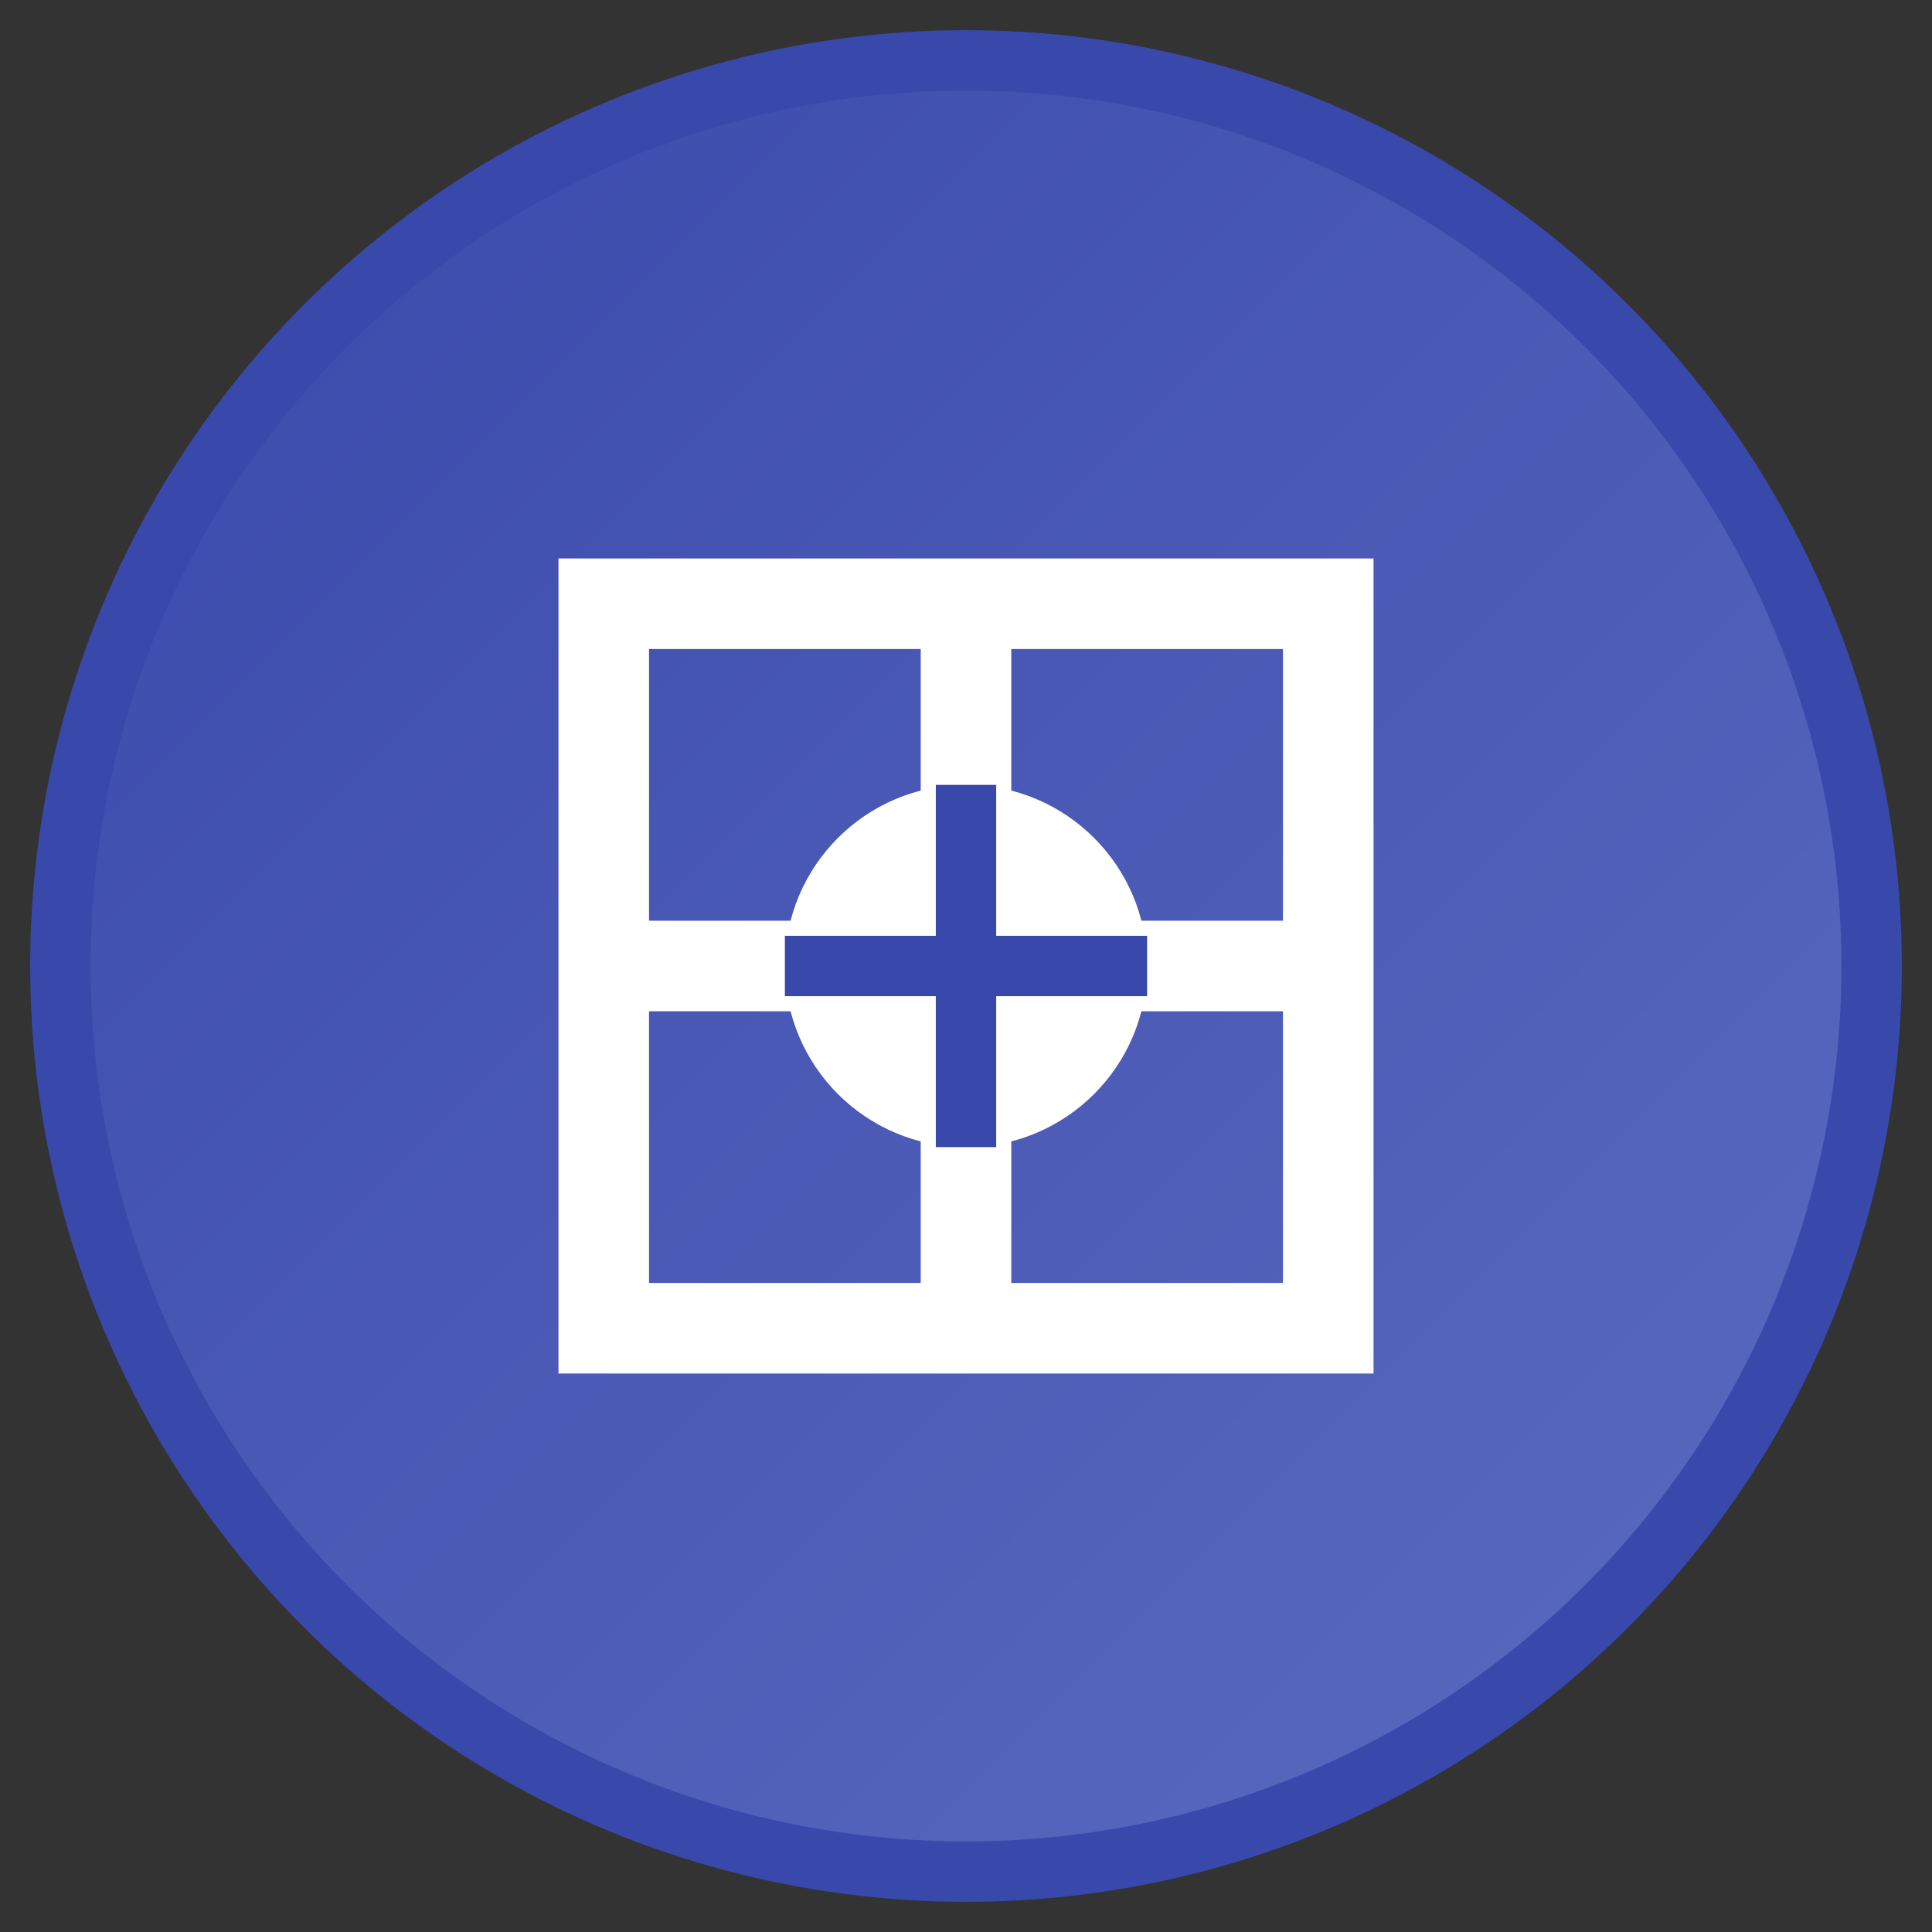
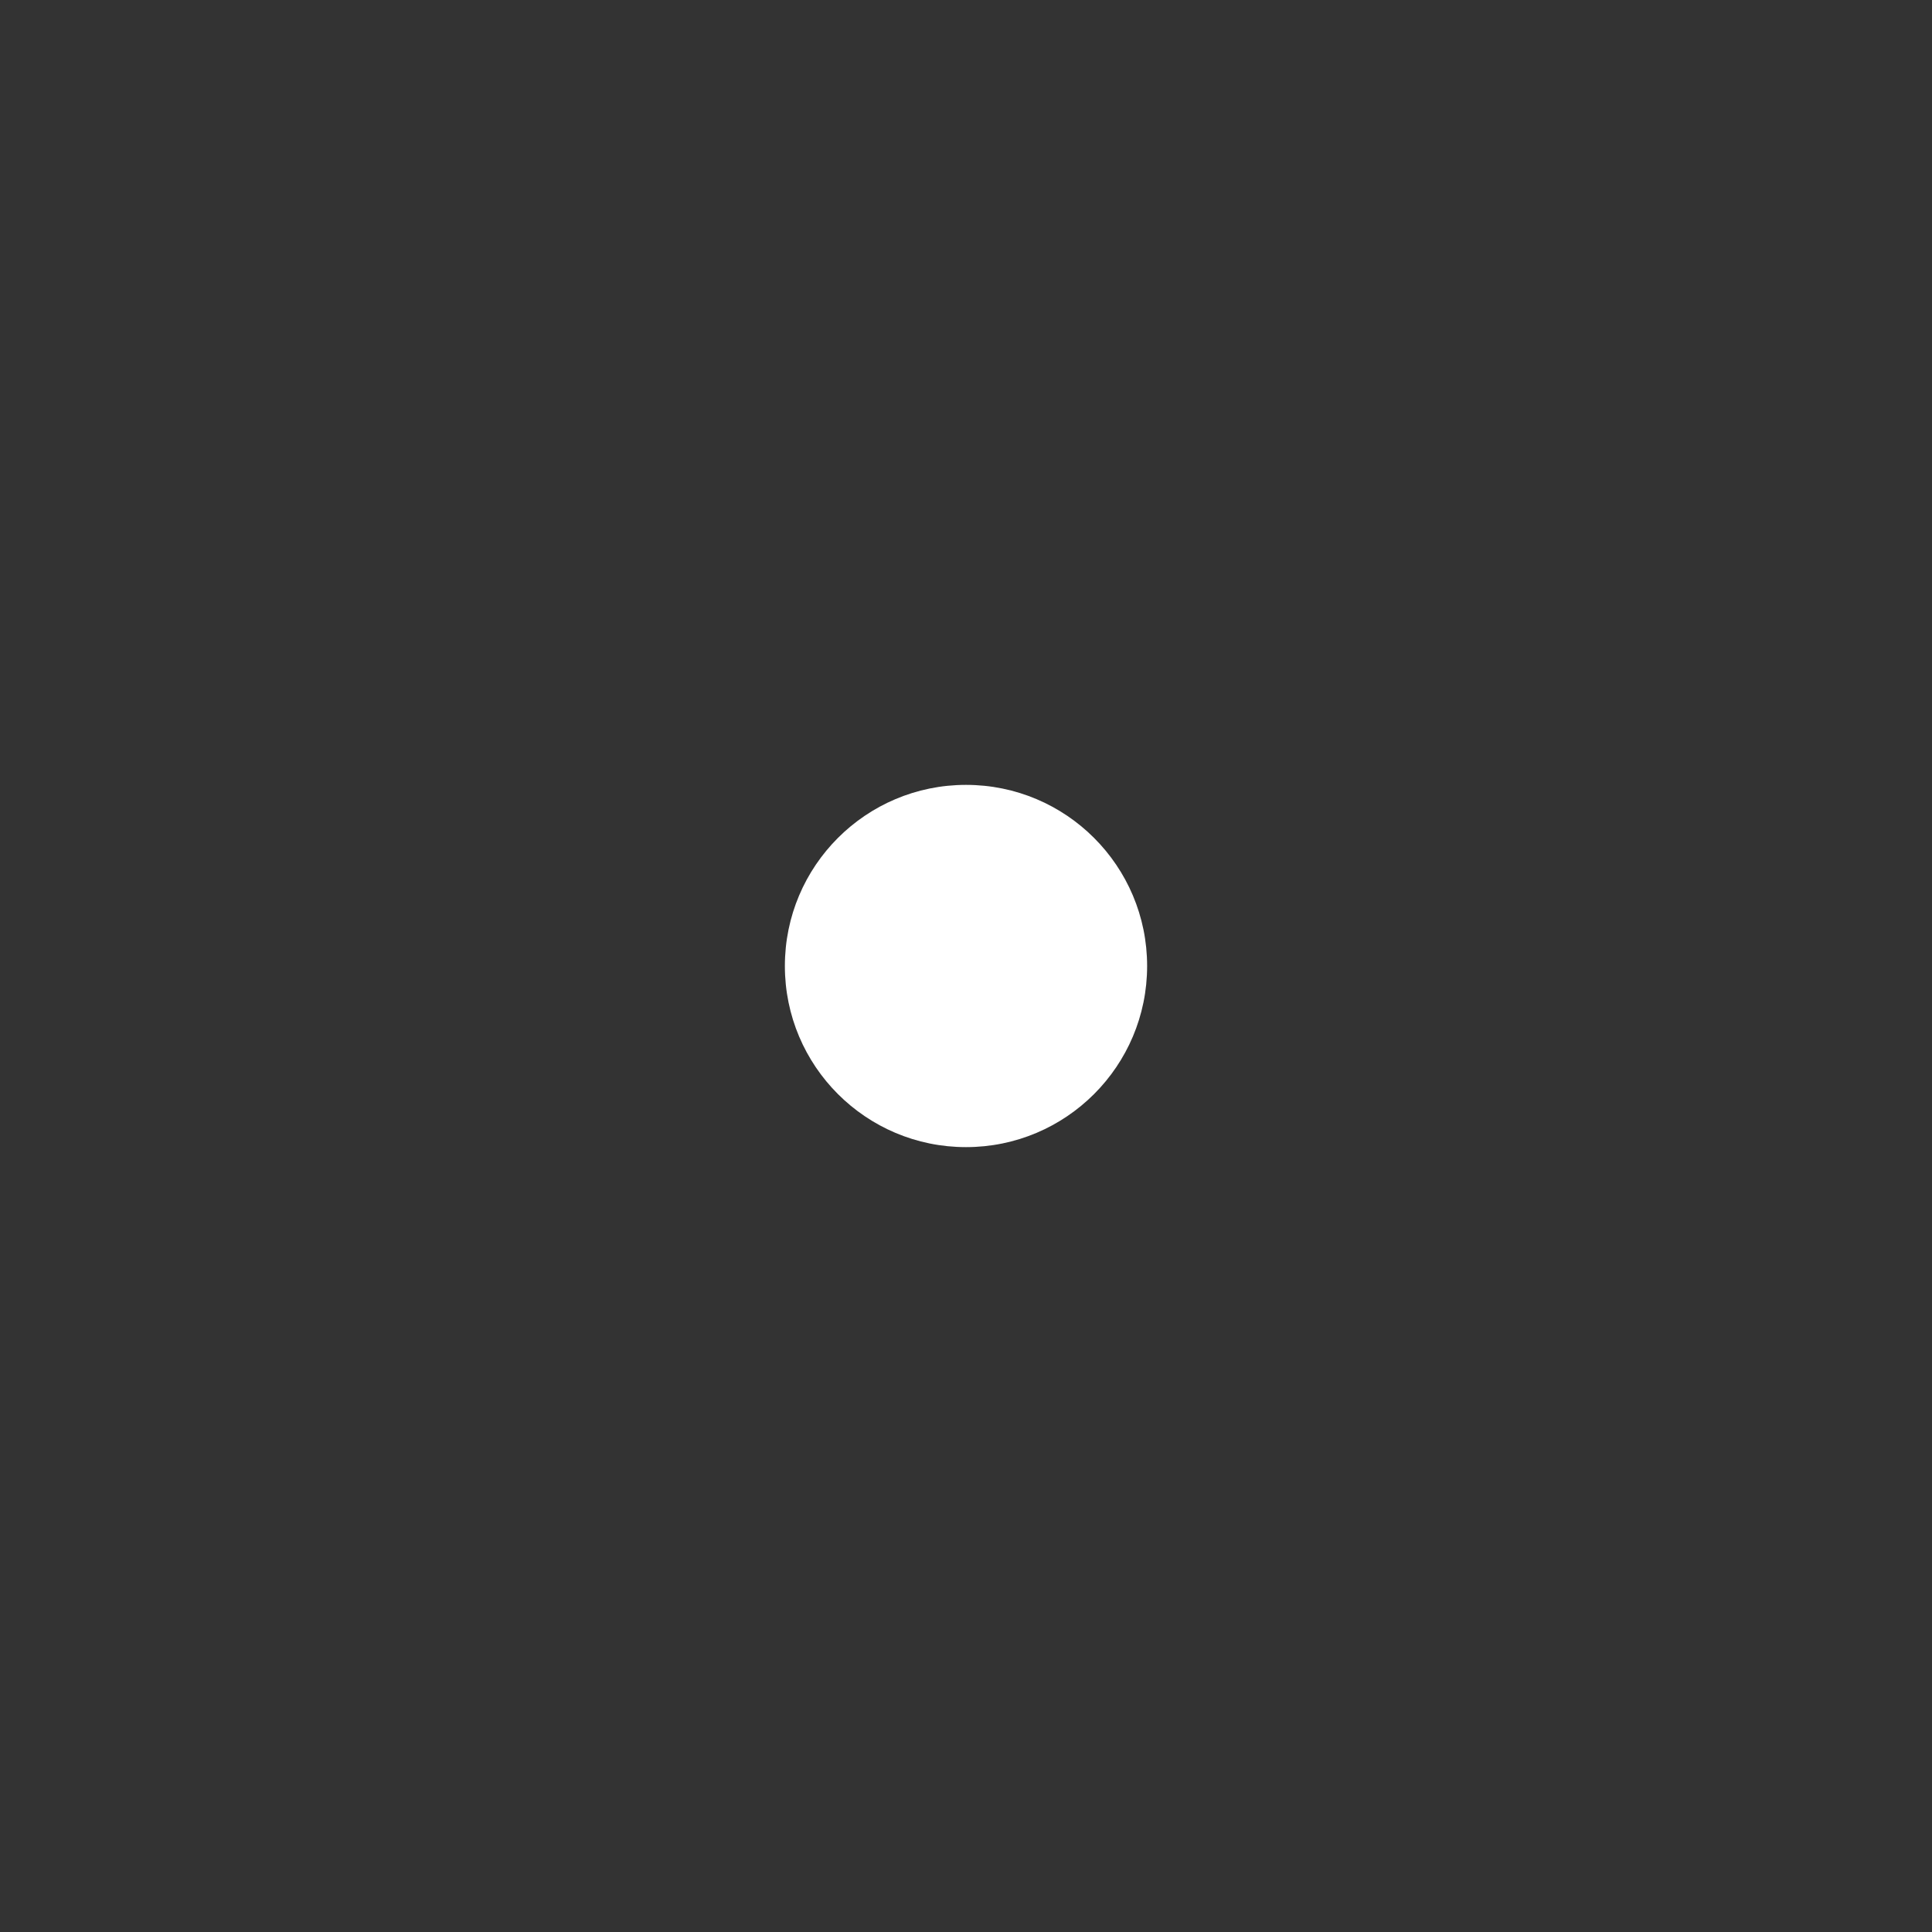
<svg xmlns="http://www.w3.org/2000/svg" width="32" height="32" viewBox="0 0 32 32">
  <rect x="0" y="0" width="32" height="32" fill="#333333" stroke="none" />
  <defs>
    <linearGradient id="grad1" x1="0%" y1="0%" x2="100%" y2="100%">
      <stop offset="0%" style="stop-color:#3949AB;stop-opacity:1" />
      <stop offset="100%" style="stop-color:#5C6BC0;stop-opacity:1" />
    </linearGradient>
  </defs>
  <g>
-     <circle cx="16" cy="16" r="15" fill="url(#grad1)" stroke="#3949AB" stroke-width="1" />
-     <path d="M10 10h12v12h-12z" fill="none" stroke="white" stroke-width="1.5" />
-     <path d="M10 16h12M16 10v12" stroke="white" stroke-width="1.5" />
    <circle cx="16" cy="16" r="3" fill="white" />
-     <path d="M16 13v6M13 16h6" stroke="#3949AB" stroke-width="1" />
  </g>
</svg>